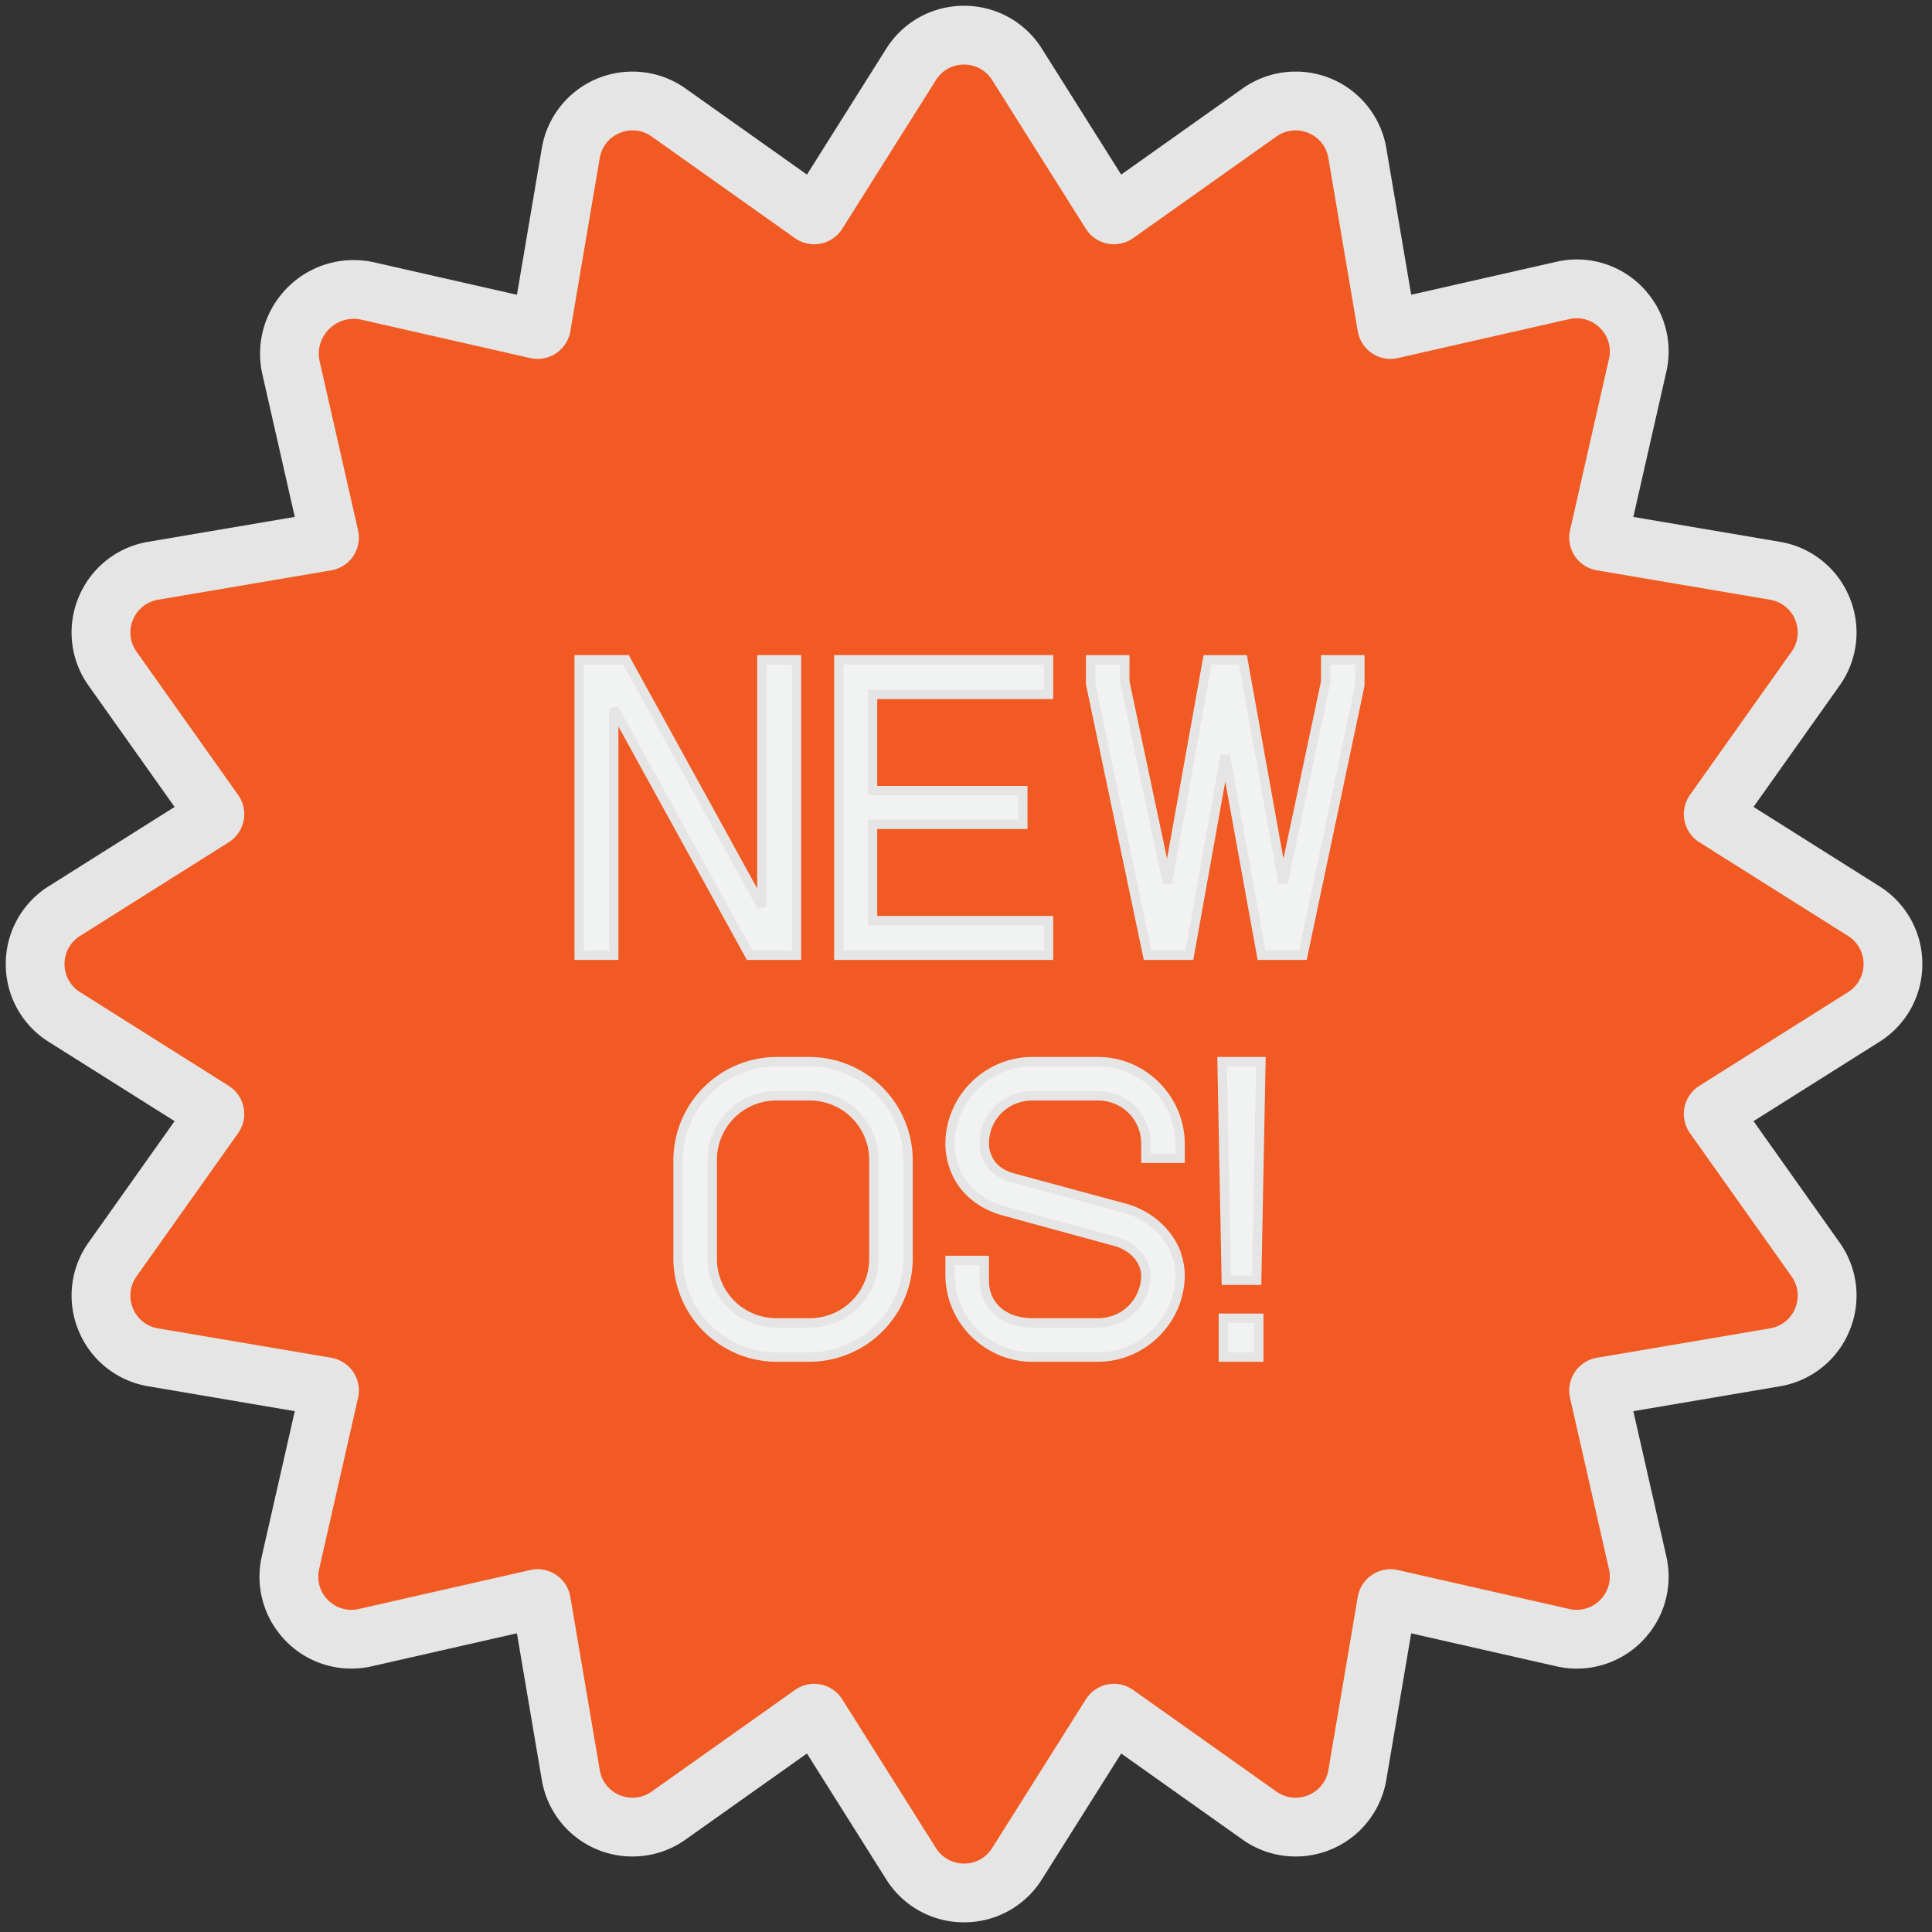
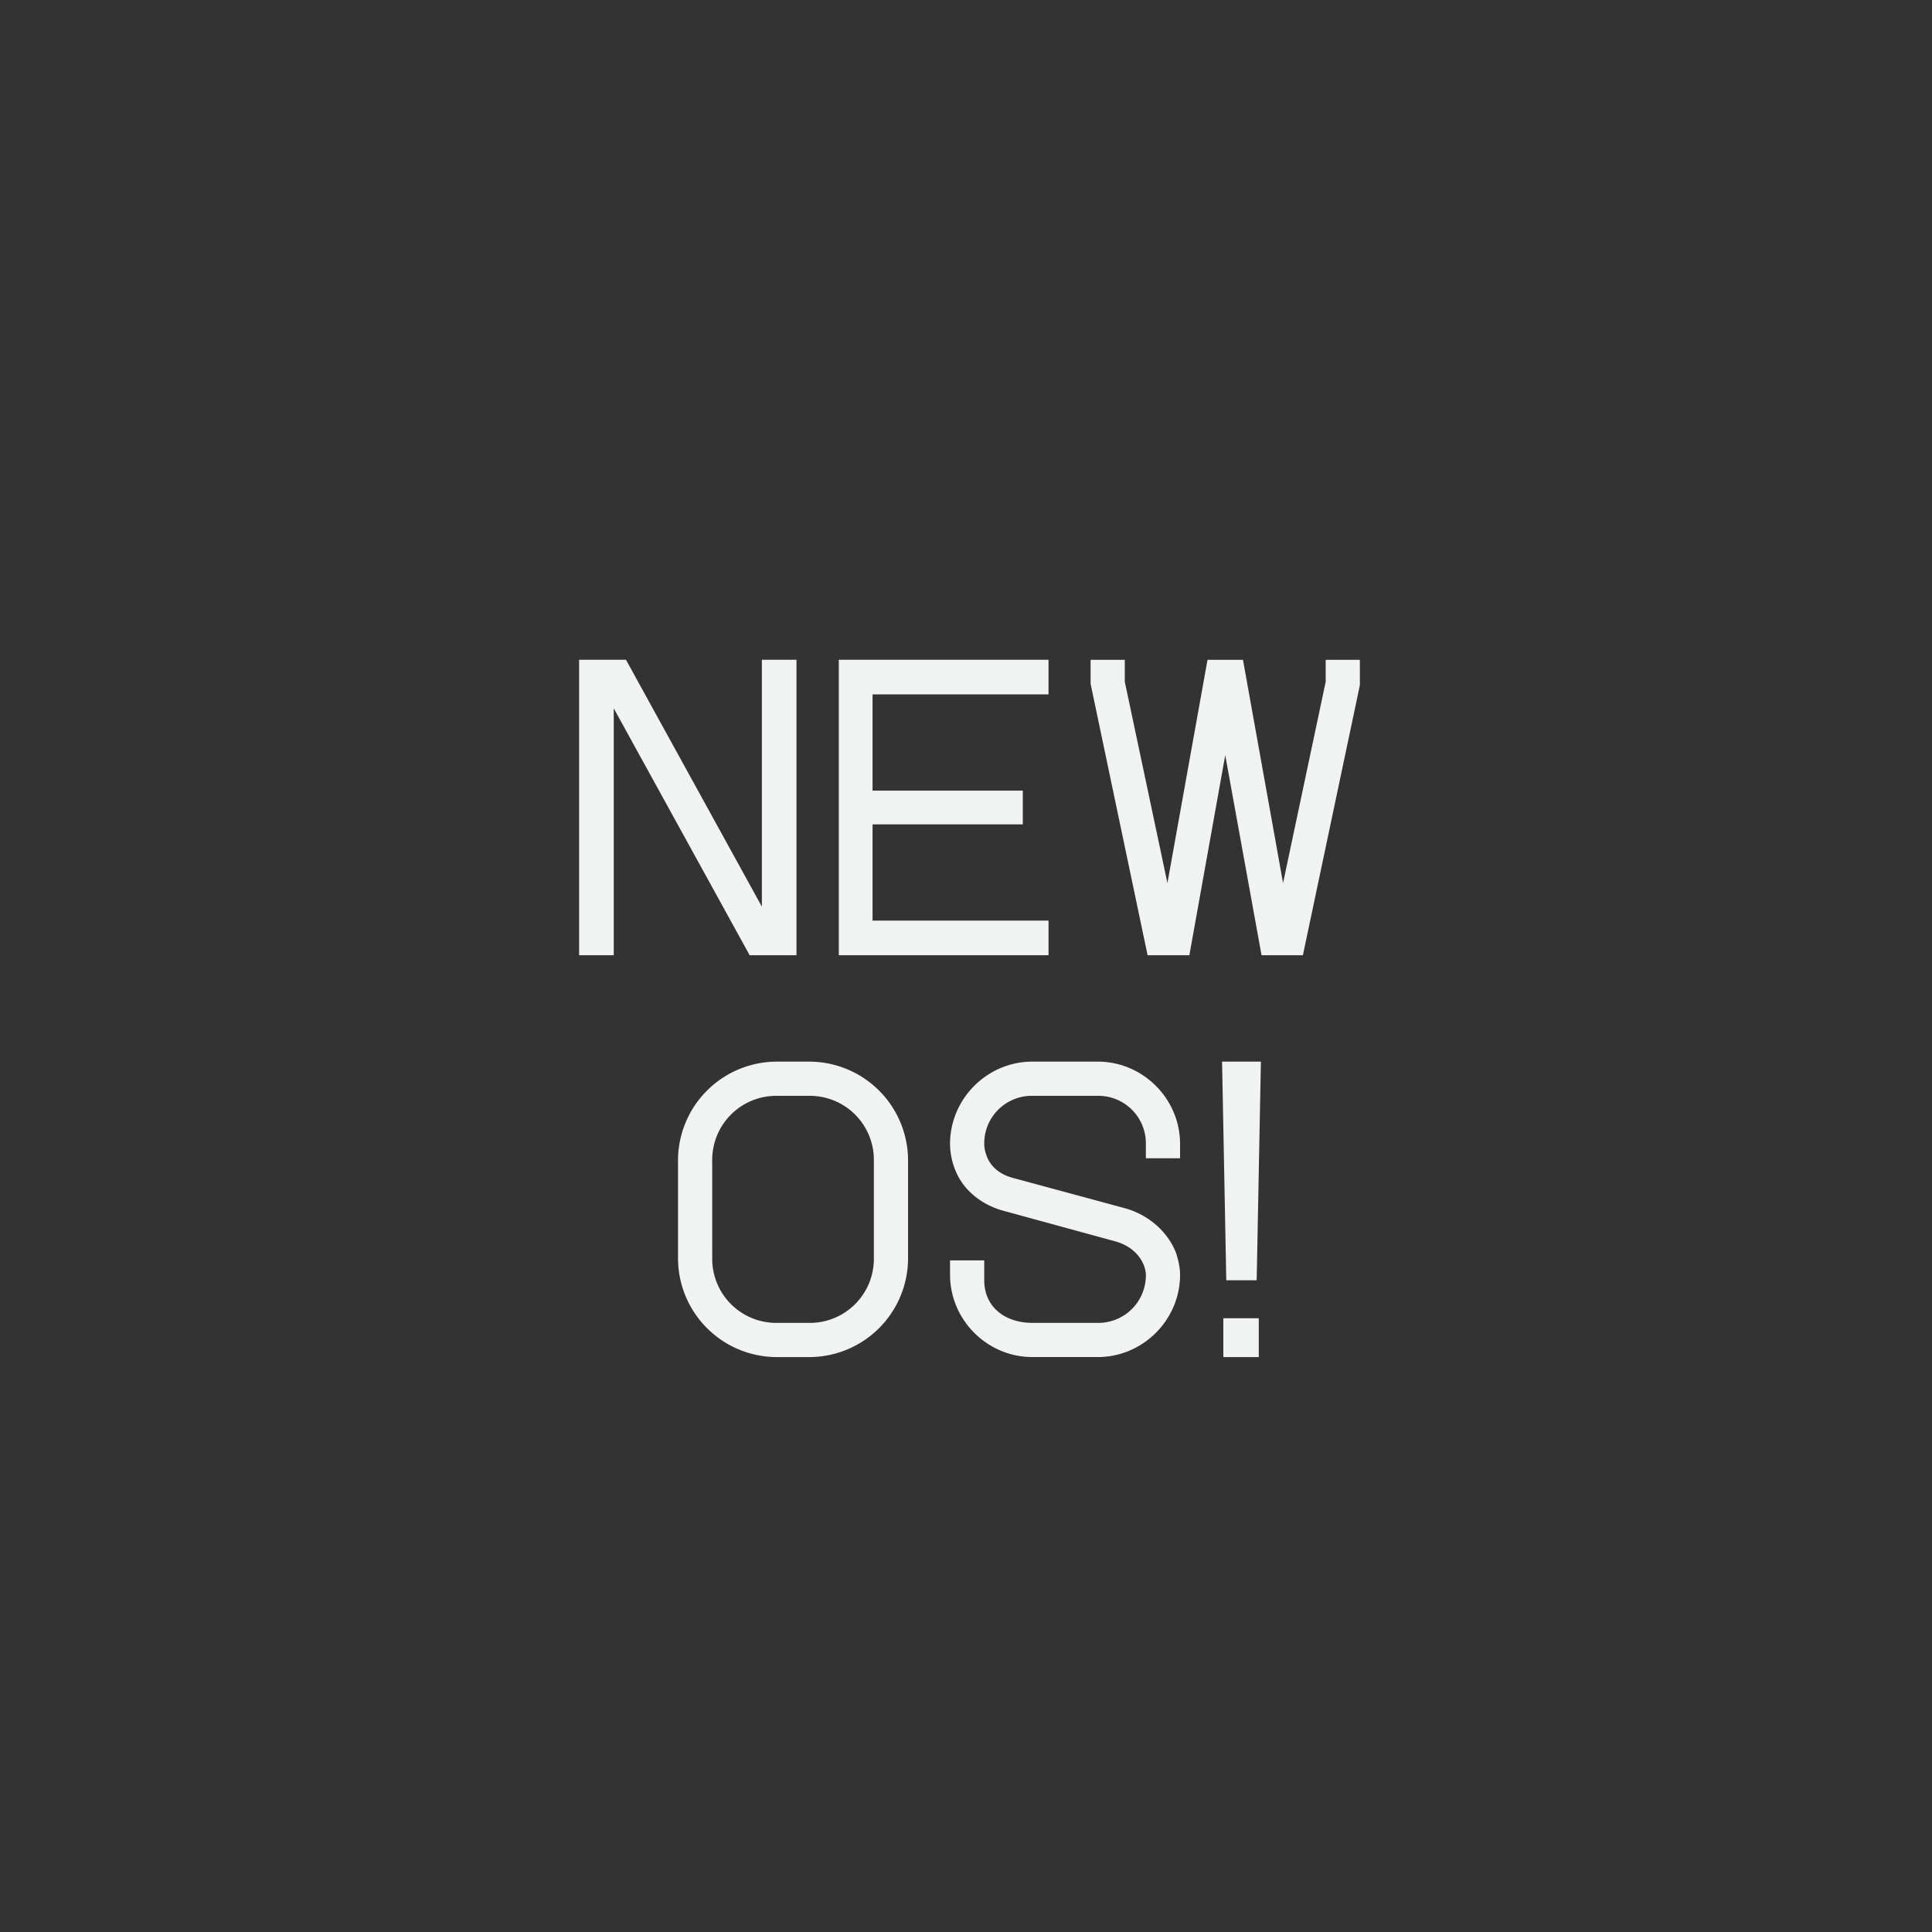
<svg xmlns="http://www.w3.org/2000/svg" width="125" height="125" fill="none">
  <rect width="100%" height="100%" fill="#333333" stroke="none" />
  <g clip-path="url(#a)">
    <path fill="#E5E5E5" d="M62.374 124.373a5.918 5.918 0 0 1-5.035-2.778l-5.13-8.144-7.846 5.564a5.906 5.906 0 0 1-3.435 1.099 5.938 5.938 0 0 1-5.874-4.956l-1.61-9.483-9.384 2.133a6.01 6.01 0 0 1-1.327.149 5.915 5.915 0 0 1-4.644-2.243 5.915 5.915 0 0 1-1.15-5.027l2.133-9.385-9.482-1.61a5.918 5.918 0 0 1-4.501-3.587 5.918 5.918 0 0 1 .643-5.72l5.564-7.847-8.143-5.13a5.917 5.917 0 0 1-2.779-5.035 5.919 5.919 0 0 1 2.779-5.034l8.143-5.13-5.564-7.847a5.918 5.918 0 0 1-.644-5.72 5.919 5.919 0 0 1 4.501-3.588l9.483-1.61-2.092-9.208a6.03 6.03 0 0 1 1.17-5.124 6.03 6.03 0 0 1 4.734-2.285c.453 0 .907.05 1.352.152l9.21 2.092 1.609-9.482a5.94 5.94 0 0 1 5.872-4.956 5.91 5.91 0 0 1 3.437 1.099l7.845 5.564 5.13-8.144A5.92 5.92 0 0 1 62.375.374a5.919 5.919 0 0 1 5.035 2.778l5.13 8.144 7.846-5.564a5.91 5.91 0 0 1 3.436-1.1 5.94 5.94 0 0 1 5.873 4.957l1.61 9.482 9.384-2.132a5.916 5.916 0 0 1 5.971 2.093 5.917 5.917 0 0 1 1.15 5.028l-2.133 9.385 9.482 1.61a5.916 5.916 0 0 1 4.501 3.587 5.918 5.918 0 0 1-.643 5.72l-5.564 7.846 8.143 5.131a5.918 5.918 0 0 1 2.779 5.035 5.919 5.919 0 0 1-2.779 5.034l-8.143 5.13 5.564 7.847a5.916 5.916 0 0 1 .643 5.72 5.917 5.917 0 0 1-4.501 3.588l-9.482 1.61 2.132 9.384a5.913 5.913 0 0 1-1.149 5.028 5.919 5.919 0 0 1-5.971 2.093l-9.385-2.132-1.61 9.482a5.94 5.94 0 0 1-5.872 4.956 5.91 5.91 0 0 1-3.437-1.099l-7.845-5.564-5.13 8.144a5.919 5.919 0 0 1-5.035 2.778" />
    <path fill="#F15A22" d="m23.394 20.687 10.913 2.48a2.148 2.148 0 0 0 2.594-1.736l1.902-11.205c.265-1.561 2.07-2.309 3.36-1.393l9.27 6.575a2.148 2.148 0 0 0 3.061-.607l6.062-9.622c.843-1.338 2.793-1.338 3.635 0l6.062 9.622a2.148 2.148 0 0 0 3.06.607l9.271-6.575c1.291-.916 3.096-.168 3.36 1.393l1.903 11.205a2.148 2.148 0 0 0 2.594 1.735l11.089-2.52c1.542-.35 2.921 1.03 2.571 2.572l-2.52 11.089a2.149 2.149 0 0 0 1.736 2.594l11.205 1.902c1.56.265 2.308 2.07 1.392 3.36l-6.574 9.27a2.148 2.148 0 0 0 .607 3.061l9.622 6.062c1.337.843 1.337 2.793 0 3.635l-9.622 6.062a2.148 2.148 0 0 0-.607 3.06l6.574 9.271c.916 1.291.168 3.096-1.392 3.36l-11.206 1.903a2.149 2.149 0 0 0-1.735 2.594l2.52 11.089a2.149 2.149 0 0 1-2.571 2.571l-11.09-2.52a2.149 2.149 0 0 0-2.593 1.736l-1.902 11.205c-.265 1.56-2.07 2.308-3.361 1.392l-9.27-6.574a2.148 2.148 0 0 0-3.06.607l-6.063 9.622c-.842 1.337-2.792 1.337-3.635 0l-6.062-9.622a2.148 2.148 0 0 0-3.06-.607l-9.27 6.574c-1.292.916-3.096.168-3.361-1.392L36.9 103.316a2.149 2.149 0 0 0-2.594-1.735l-11.09 2.52c-1.541.35-2.92-1.029-2.57-2.571l2.52-11.09a2.148 2.148 0 0 0-1.736-2.593l-11.205-1.902c-1.561-.265-2.309-2.07-1.393-3.361l6.575-9.27a2.148 2.148 0 0 0-.607-3.06L5.179 64.19c-1.338-.842-1.338-2.792 0-3.635l9.622-6.062a2.148 2.148 0 0 0 .607-3.06l-6.575-9.27c-.916-1.292-.168-3.096 1.393-3.361L21.43 36.9a2.148 2.148 0 0 0 1.735-2.594l-2.48-10.914c-.368-1.623 1.084-3.075 2.708-2.706" />
  </g>
  <mask id="b" width="52" height="47" x="36.73" y="41.802" fill="#000" maskUnits="userSpaceOnUse">
-     <path fill="#fff" d="M36.73 41.802h52v47h-52z" />
-     <path d="M51.532 42.688v19.114h-3.03l-8.793-15.974v15.974h-2.24V42.688h3.032l8.792 15.974V42.688zm4.922 2.24v6.225h9.72v2.184h-9.72v6.226H67.84v2.24H54.27V42.687h13.57v2.24zm31.53-.601-3.687 17.475h-2.676L79.273 48.86l-2.321 12.943h-2.703l-3.687-17.557v-1.557h2.212v1.42l2.758 13.025 2.594-14.445h2.294l2.594 14.445 2.758-13.025v-1.42h2.211zM52.361 68.688a6.398 6.398 0 0 1 6.39 6.39v6.335a6.398 6.398 0 0 1-6.39 6.39h-2.103a6.398 6.398 0 0 1-6.39-6.39v-6.335a6.398 6.398 0 0 1 6.39-6.39zm-6.28 12.725a4.143 4.143 0 0 0 4.177 4.178h2.103a4.143 4.143 0 0 0 4.178-4.178v-6.335a4.143 4.143 0 0 0-4.178-4.178h-2.103a4.143 4.143 0 0 0-4.178 4.178zM76.35 74.94h-2.212v-.928a3.077 3.077 0 0 0-3.113-3.113h-4.232a3.077 3.077 0 0 0-3.113 3.113c0 .3.082.628.218.928.273.6.82 1.038 1.584 1.256l7.263 1.966c1.53.41 2.786 1.502 3.332 2.867.164.492.273.983.273 1.448 0 2.921-2.403 5.324-5.325 5.324h-4.232c-2.922 0-5.325-2.403-5.325-5.324v-.929h2.212v1.284c0 1.747 1.365 2.758 3.113 2.758h4.232a3.077 3.077 0 0 0 3.113-3.113c0-.191-.054-.41-.136-.628-.3-.738-.956-1.284-1.83-1.53l-7.29-1.993c-1.366-.382-2.485-1.283-3.004-2.457a4.567 4.567 0 0 1-.41-1.857c0-2.922 2.403-5.325 5.325-5.325h4.232c2.922 0 5.325 2.403 5.325 5.325zm2.99 7.892-.272-14.145h2.512l-.273 14.145zm-.19 4.97V85.29h2.293v2.512z" />
-   </mask>
+     </mask>
  <path fill="#F1F2F2" d="M51.532 42.688v19.114h-3.03l-8.793-15.974v15.974h-2.24V42.688h3.032l8.792 15.974V42.688zm4.922 2.24v6.225h9.72v2.184h-9.72v6.226H67.84v2.24H54.27V42.687h13.57v2.24zm31.53-.601-3.687 17.475h-2.676L79.273 48.86l-2.321 12.943h-2.703l-3.687-17.557v-1.557h2.212v1.42l2.758 13.025 2.594-14.445h2.294l2.594 14.445 2.758-13.025v-1.42h2.211zM52.361 68.688a6.398 6.398 0 0 1 6.39 6.39v6.335a6.398 6.398 0 0 1-6.39 6.39h-2.103a6.398 6.398 0 0 1-6.39-6.39v-6.335a6.398 6.398 0 0 1 6.39-6.39zm-6.28 12.725a4.143 4.143 0 0 0 4.177 4.178h2.103a4.143 4.143 0 0 0 4.178-4.178v-6.335a4.143 4.143 0 0 0-4.178-4.178h-2.103a4.143 4.143 0 0 0-4.178 4.178zM76.35 74.94h-2.212v-.928a3.077 3.077 0 0 0-3.113-3.113h-4.232a3.077 3.077 0 0 0-3.113 3.113c0 .3.082.628.218.928.273.6.82 1.038 1.584 1.256l7.263 1.966c1.53.41 2.786 1.502 3.332 2.867.164.492.273.983.273 1.448 0 2.921-2.403 5.324-5.325 5.324h-4.232c-2.922 0-5.325-2.403-5.325-5.324v-.929h2.212v1.284c0 1.747 1.365 2.758 3.113 2.758h4.232a3.077 3.077 0 0 0 3.113-3.113c0-.191-.054-.41-.136-.628-.3-.738-.956-1.284-1.83-1.53l-7.29-1.993c-1.366-.382-2.485-1.283-3.004-2.457a4.567 4.567 0 0 1-.41-1.857c0-2.922 2.403-5.325 5.325-5.325h4.232c2.922 0 5.325 2.403 5.325 5.325zm2.99 7.892-.272-14.145h2.512l-.273 14.145zm-.19 4.97V85.29h2.293v2.512z" />
-   <path fill="#E5E5E5" d="M51.532 42.688h.304v-.303h-.304zm0 19.114v.304h.304v-.304zm-3.03 0-.266.147.086.157h.18zm-8.793-15.974.266-.146-.57.146zm0 15.974v.304h.303v-.304zm-2.24 0h-.303v.304h.304zm0-19.114v-.303h-.303v.303zm3.032 0 .266-.146-.087-.157h-.18zm8.792 15.974-.265.146.569-.146zm0-15.974v-.303h-.303v.303zm1.936 0v19.114h.607V42.688zm.303 18.81h-3.03v.608h3.03zm-2.765.158-8.792-15.974-.532.293 8.793 15.974zm-9.361-15.828v15.974h.606V45.828zm.303 15.67h-2.24v.608h2.24zm-1.936.304V42.688h-.607v19.114zm-.303-18.81h3.03v-.607h-3.03zm2.765-.157 8.793 15.973.531-.292-8.792-15.974zm9.362 15.827V42.688h-.607v15.974zm-.304-15.67h2.24v-.607h-2.24zm7.16 1.935v-.303h-.303v.303zm0 6.226h-.303v.303h.304zm9.722 0h.303v-.303h-.303zm0 2.184v.304h.303v-.304zm-9.721 0v-.303h-.303v.303zm0 6.226h-.303v.304h.303zm11.386 0h.304v-.303h-.304zm0 2.24v.303h.304v-.304zm-13.57 0h-.304v.303h.303zm0-19.115v-.303h-.304v.303zm13.57 0h.304v-.303h-.304zm0 2.24v.303h.304v-.304zm-11.69 0v6.225h.607v-6.226zm.304 6.528h9.72v-.606h-9.72zm9.417-.303v2.184h.607v-2.184zm.304 1.881h-9.721v.607h9.72zm-10.024.303v6.226h.606v-6.226zm.303 6.53H67.84v-.607H56.454zm11.083-.304v2.24h.607v-2.24zm.303 1.936H54.27v.607h13.57zm-13.267.303V42.688h-.607v19.114zm-.304-18.81H67.84v-.607H54.27zm13.268-.304v2.24h.607v-2.24zm.303 1.936H56.454v.607H67.84zm20.143-.297.297.062.007-.03v-.032zm-3.686 17.475v.304h.246l.05-.241zm-2.676 0-.298.054.045.25h.253zM79.273 48.86l.298-.054h-.597zm-2.321 12.943v.304h.254l.044-.25zm-2.703 0-.297.063.05.24h.247zm-3.687-17.557h-.303v.031l.006.031zm0-1.557v-.303h-.303v.303zm2.212 0h.303v-.303h-.303zm0 1.42h-.303v.032l.006.03zm2.758 13.025-.297.063.596-.01zm2.594-14.445v-.303h-.254l-.045.25zm2.294 0 .298-.053-.045-.25h-.253zm2.594 14.445-.299.054.596.009zm2.758-13.025.296.063.007-.031v-.032zm0-1.42v-.303h-.304v.303zm2.211 0h.304v-.303h-.304zm-.297 1.576L84 61.74l.594.125 3.686-17.476zm-3.389 17.235h-2.676v.607h2.676zm-2.377.25L79.57 48.804l-.597.108 2.349 12.943zm-2.946-12.943-2.32 12.943.596.107 2.321-12.943zm-2.022 12.693h-2.703v.607h2.703zm-2.407.24L70.86 44.183l-.594.125 3.687 17.558zm-3.68-17.494v-1.557h-.606v1.557zm-.303-1.253h2.212v-.607h-2.212zm1.909-.304v1.42h.606v-1.42zm.006 1.483 2.758 13.025.594-.126-2.758-13.025zm3.353 13.016 2.594-14.445-.597-.107-2.594 14.444zm2.296-14.195h2.294v-.607h-2.294zm1.995-.25 2.594 14.445.597-.108-2.594-14.444zm3.19 14.454 2.757-13.025-.593-.126-2.758 13.025zm2.764-13.088v-1.42h-.607v1.42zm-.303-1.116h2.211v-.607h-2.211zm1.908-.304v1.639h.607v-1.639zM52.362 68.992a6.094 6.094 0 0 1 6.086 6.086h.607a6.701 6.701 0 0 0-6.693-6.693zm6.086 6.086v6.335h.607v-6.335zm0 6.335a6.094 6.094 0 0 1-6.086 6.086v.607a6.701 6.701 0 0 0 6.693-6.693zm-6.086 6.086h-2.103v.607h2.103zm-2.103 0a6.094 6.094 0 0 1-6.086-6.086h-.607a6.701 6.701 0 0 0 6.693 6.693zm-6.086-6.086v-6.335h-.607v6.335zm0-6.335a6.094 6.094 0 0 1 6.086-6.086v-.607a6.701 6.701 0 0 0-6.693 6.693zm6.086-6.086h2.103v-.607h-2.103zm-4.48 12.42a4.447 4.447 0 0 0 4.48 4.482v-.607a3.84 3.84 0 0 1-3.874-3.874zm4.48 4.482h2.103v-.607h-2.103zm2.103 0a4.447 4.447 0 0 0 4.481-4.481h-.607a3.84 3.84 0 0 1-3.874 3.874zm4.481-4.481v-6.335h-.607v6.335zm0-6.335a4.447 4.447 0 0 0-4.481-4.481v.606a3.84 3.84 0 0 1 3.874 3.875zm-4.481-4.481h-2.103v.606h2.103zm-2.103 0a4.447 4.447 0 0 0-4.48 4.48h.606a3.84 3.84 0 0 1 3.874-3.874zm-4.48 4.48v6.336h.606v-6.335zm30.572-.136v.304h.303v-.304zm-2.212 0h-.303v.304h.303zm-10.24 0 .277-.125zm1.584 1.256-.083.292.004.001zm7.263 1.966-.079.293h.001zm3.332 2.867.288-.096-.003-.008-.004-.008zm-14.609.52v-.304h-.303v.303zm2.212 0h.303v-.304h-.303zm10.322.3.284-.107-.004-.008zm-1.83-1.53.082-.292h-.002zm-7.29-1.993-.082.292h.001zm-3.004-2.457.277-.123-.001-.003zm14.472-1.232h-2.212v.607h2.212zm-1.909.303v-.928h-.606v.928zm0-.928a3.38 3.38 0 0 0-3.416-3.416v.606c1.58 0 2.81 1.23 2.81 2.81zm-3.416-3.416h-4.232v.606h4.232zm-4.232 0a3.38 3.38 0 0 0-3.416 3.416h.606c0-1.58 1.23-2.81 2.81-2.81zm-3.416 3.416c0 .352.095.722.245 1.054l.553-.251a2.004 2.004 0 0 1-.192-.803zm.245 1.054c.317.697.944 1.184 1.777 1.422l.166-.583c-.696-.2-1.161-.586-1.39-1.09zm1.78 1.423 7.264 1.966.159-.586-7.264-1.966zm7.265 1.966c1.443.387 2.62 1.416 3.128 2.687l.563-.225c-.584-1.46-1.919-2.615-3.534-3.048zm3.122 2.67c.158.475.257.932.257 1.352h.607c0-.51-.12-1.036-.288-1.543zm.257 1.352c0 2.754-2.267 5.02-5.02 5.02v.608c3.088 0 5.627-2.54 5.627-5.628zm-5.02 5.02h-4.233v.608h4.232zm-4.233 0c-2.754 0-5.021-2.266-5.021-5.02h-.607c0 3.089 2.539 5.628 5.628 5.628zm-5.021-5.02v-.929h-.607v.929zm-.304-.625h2.212v-.607h-2.212zm1.908-.304v1.284h.607v-1.284zm0 1.284c0 .96.379 1.735 1.01 2.266.625.526 1.477.795 2.407.795v-.607c-.818 0-1.522-.236-2.017-.652-.488-.412-.793-1.015-.793-1.802zm3.417 3.06h4.232v-.606h-4.232zm4.232 0a3.38 3.38 0 0 0 3.416-3.415h-.606c0 1.58-1.23 2.81-2.81 2.81zm3.416-3.415c0-.243-.068-.5-.155-.735l-.569.213c.076.203.118.382.118.522zm-.158-.743c-.342-.837-1.08-1.44-2.029-1.707l-.164.584c.799.225 1.371.715 1.63 1.352zm-2.03-1.707-7.292-1.994-.16.586 7.291 1.993zm-7.29-1.993c-1.291-.362-2.33-1.209-2.808-2.288l-.555.245c.561 1.27 1.76 2.224 3.2 2.627zm-2.809-2.29a4.264 4.264 0 0 1-.382-1.732h-.607c0 .644.146 1.342.437 1.982zm-.382-1.732c0-2.754 2.267-5.021 5.02-5.021v-.607c-3.089 0-5.627 2.538-5.627 5.628zm5.02-5.021h4.233v-.607h-4.232zm4.233 0c2.754 0 5.021 2.267 5.021 5.02h.607c0-3.088-2.538-5.627-5.628-5.627zm5.021 5.02v.93h.607v-.93zm3.295 8.82-.304.006.006.298h.298zm-.273-14.144v-.303h-.31l.006.309zm2.512 0 .303.006.006-.31h-.31zm-.273 14.145v.303h.297l.006-.298zm-2.158 4.97h-.303v.303h.303zm0-2.513v-.303h-.303v.303zm2.294 0h.304v-.303h-.304zm0 2.512v.304h.304v-.304zm-1.799-4.975-.273-14.145-.607.012.273 14.144zm-.576-13.835h2.512v-.607h-2.512zm2.208-.31-.273 14.145.607.011.273-14.144zm.03 13.847h-1.965v.607h1.966zm-1.853 5.273V85.29h-.607v2.512zm-.303-2.209h2.293v-.606H79.15zm1.99-.303v2.512h.607V85.29zm.303 2.209H79.15v.607h2.294z" mask="url(#b)" />
  <defs>
    <clipPath id="a">
-       <path fill="#fff" d="M.374.374h124v124h-124z" />
-     </clipPath>
+       </clipPath>
  </defs>
</svg>